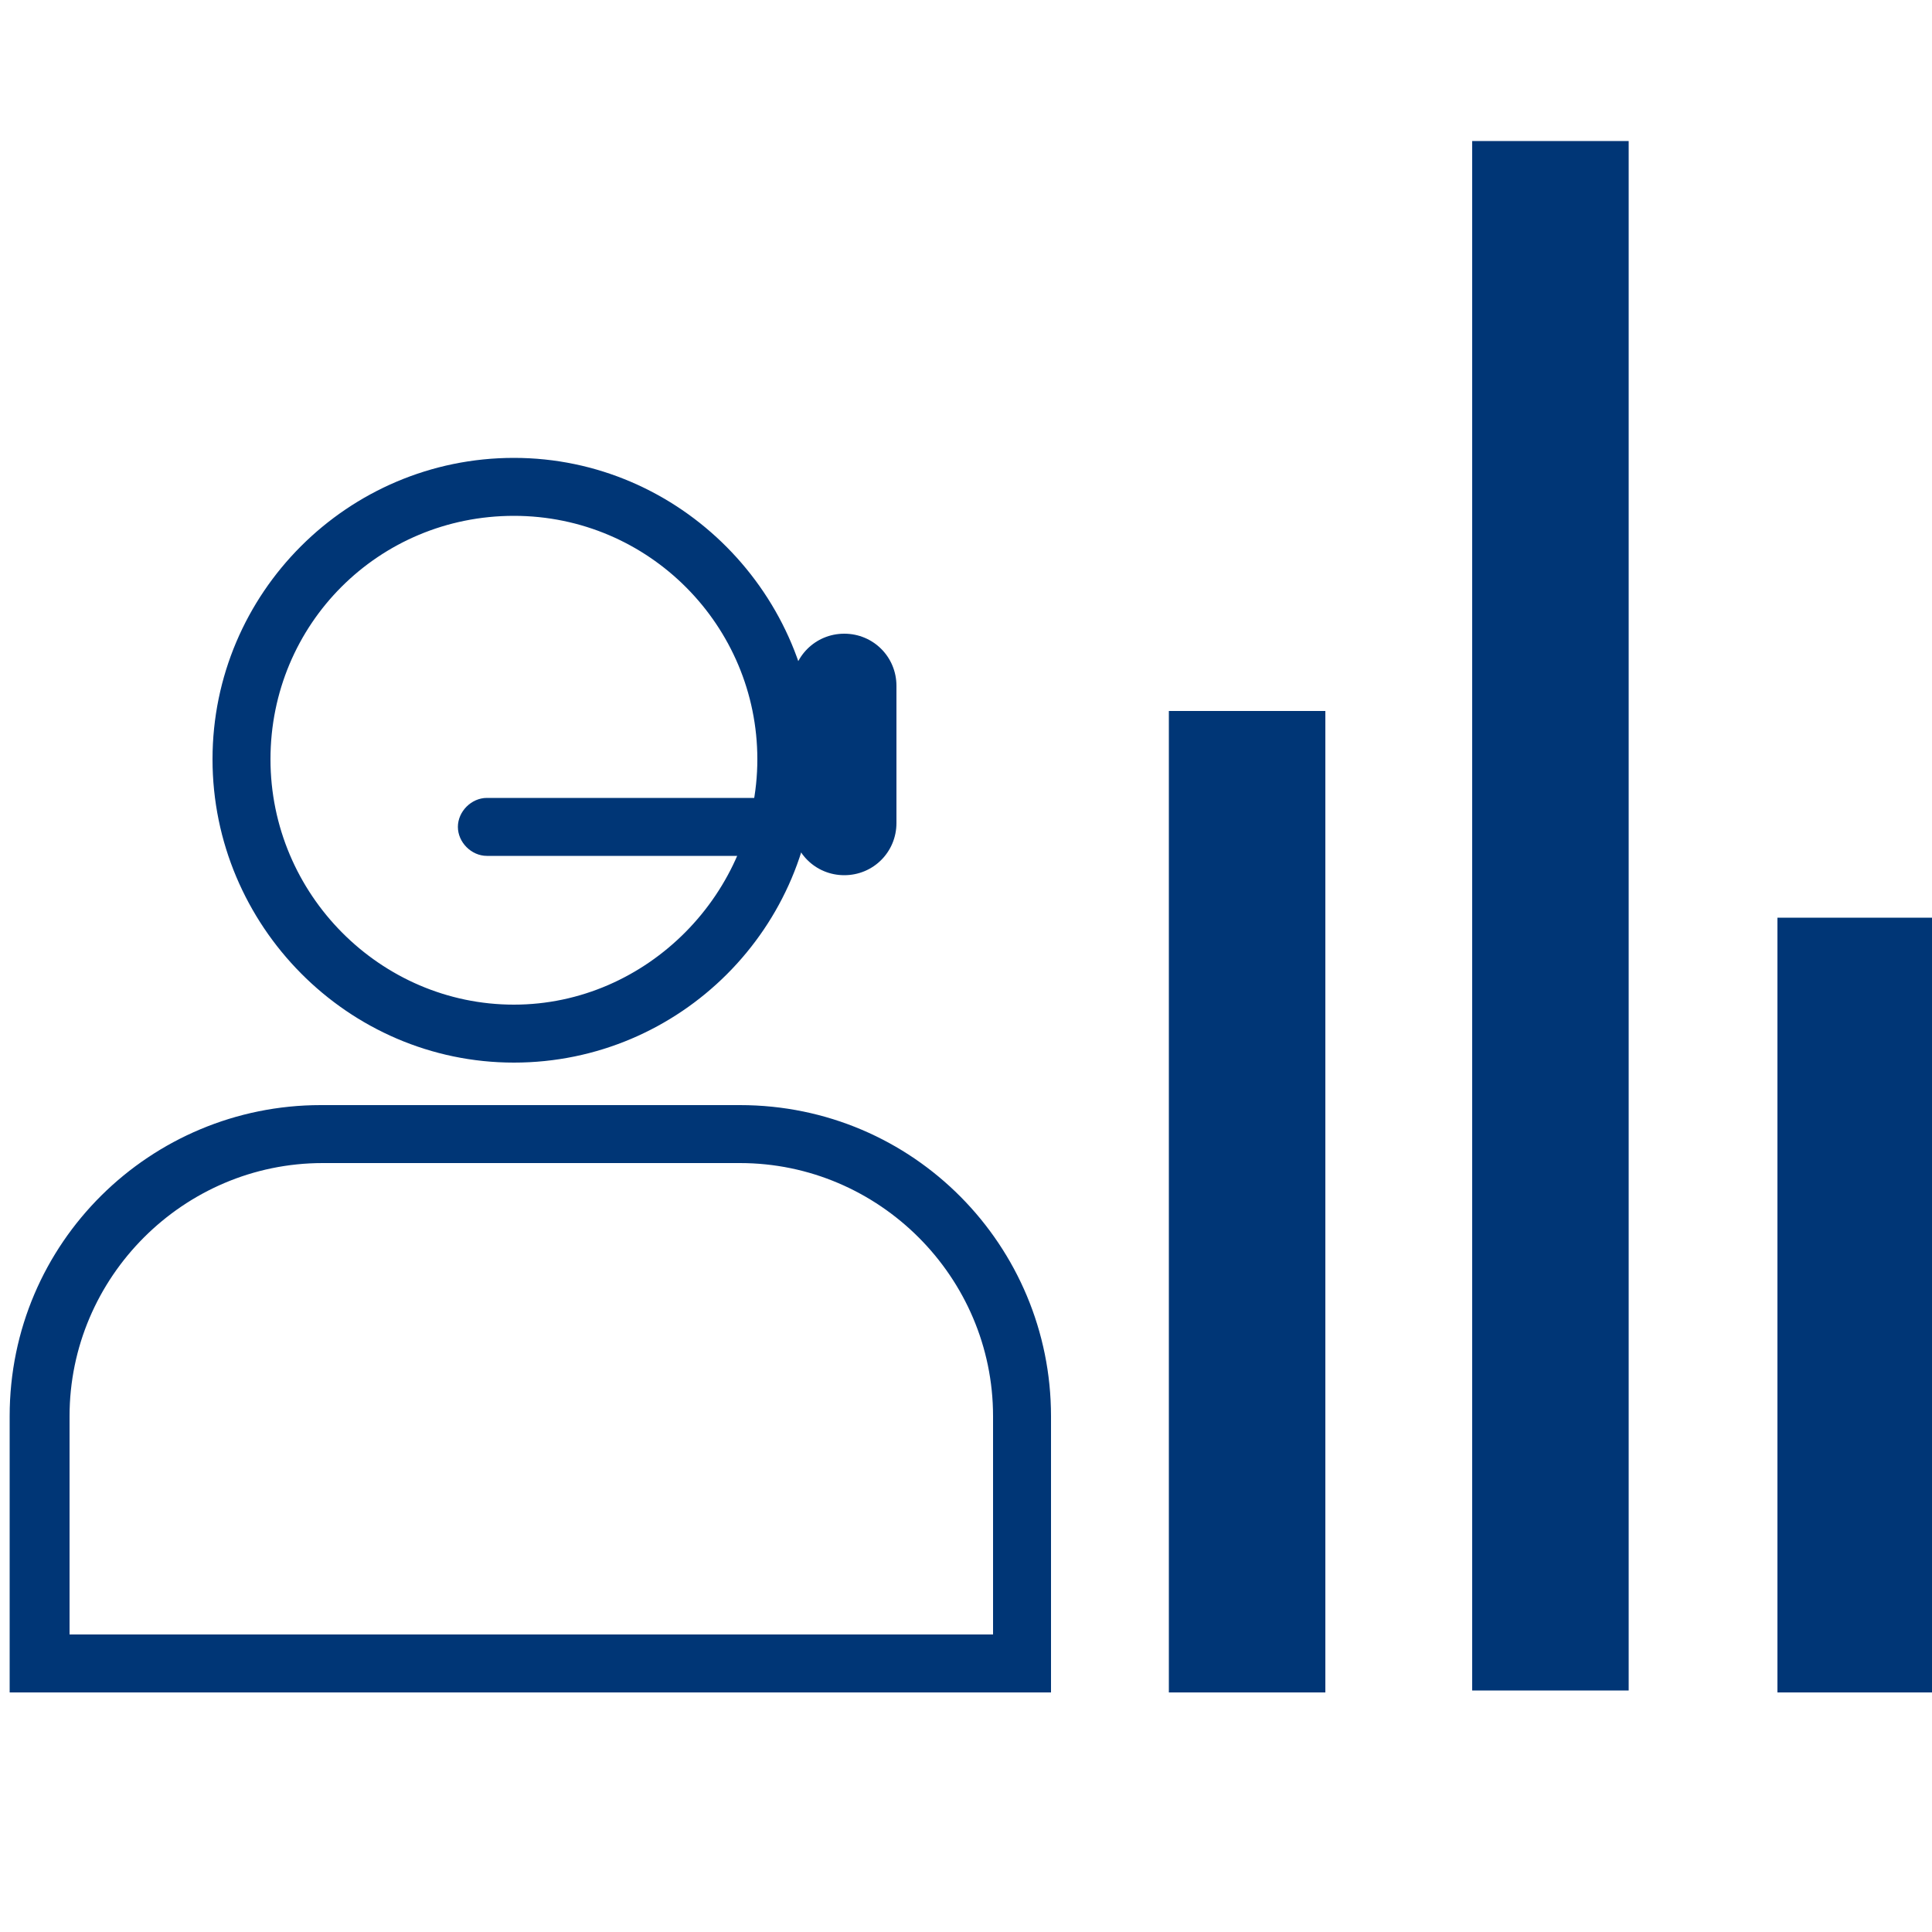
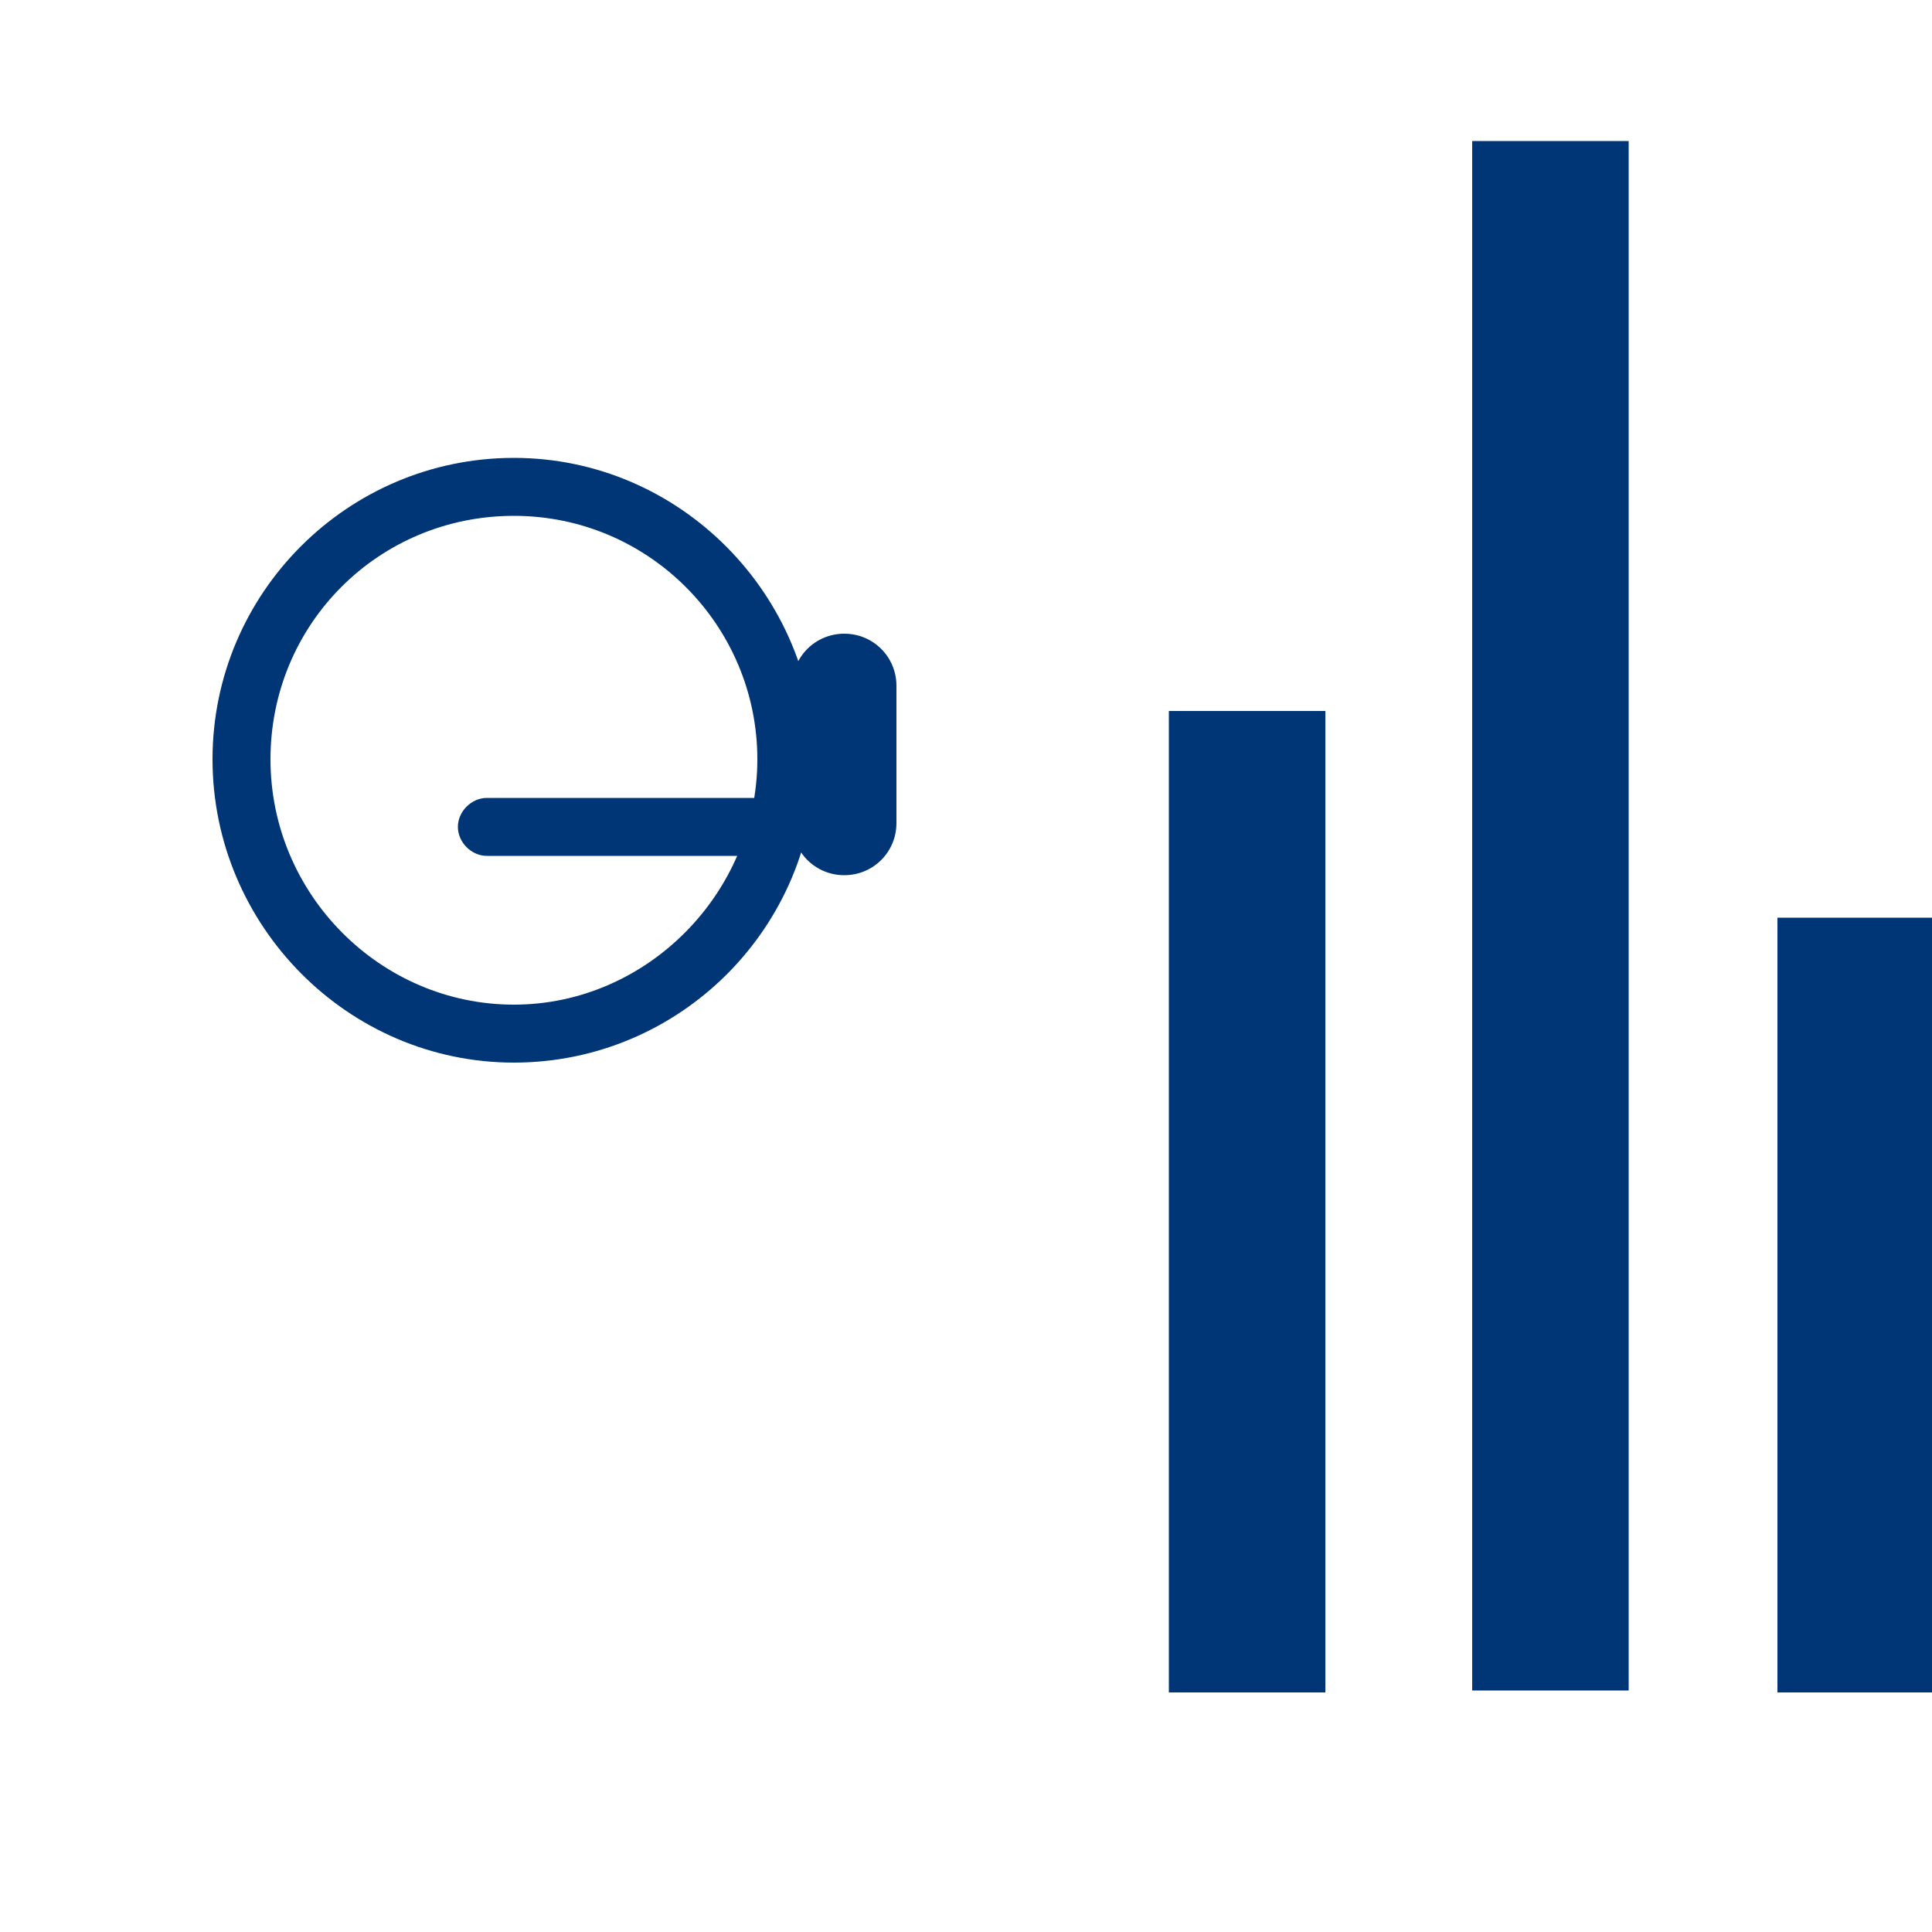
<svg xmlns="http://www.w3.org/2000/svg" id="Layer_1" x="0px" y="0px" viewBox="0 0 100 100" style="enable-background:new 0 0 100 100;" xml:space="preserve">
  <style type="text/css">	.st0{fill:none;stroke:#003676;stroke-width:3;stroke-miterlimit:10;}	.st1{fill:#003676;}</style>
  <path class="st0" d="M177.6,26.6" />
  <g>
    <g>
      <path class="st1" d="M26.6,26.7c7,0,12.6,5.7,12.6,12.6S33.5,52,26.6,52S14,46.3,14,39.3S19.6,26.7,26.6,26.7 M26.6,23.7   c-8.6,0-15.6,7-15.6,15.6S18,55,26.6,55s15.6-7,15.6-15.6S35.2,23.7,26.6,23.7L26.6,23.7z" />
    </g>
    <g>
-       <path class="st1" d="M38.3,60.2c7.2,0,13.1,5.9,13.1,13.1v9.8v1.5h-1.5H5H3.6v-1.5v-9.8c0-7.2,5.9-13.1,13.1-13.1H38.3 M38.3,57.2   H16.6c-8.8,0-16.1,7.1-16.1,16.1v9.8v4.5H5h44.9h4.5v-4.5v-9.8C54.4,64.5,47.3,57.2,38.3,57.2L38.3,57.2z" />
-     </g>
+       </g>
  </g>
-   <path class="st1" d="M39.5,44.3H25.2c-0.8,0-1.5-0.7-1.5-1.5s0.7-1.5,1.5-1.5h14.3c0.8,0,1.5,0.7,1.5,1.5S40.4,44.3,39.5,44.3z" />
+   <path class="st1" d="M39.5,44.3H25.2c-0.8,0-1.5-0.7-1.5-1.5s0.7-1.5,1.5-1.5h14.3c0.8,0,1.5,0.7,1.5,1.5z" />
  <path class="st1" d="M43.7,45.3L43.7,45.3c-1.5,0-2.7-1.2-2.7-2.7v-7.1c0-1.5,1.2-2.7,2.7-2.7l0,0c1.5,0,2.7,1.2,2.7,2.7v7.1 C46.4,44.1,45.2,45.3,43.7,45.3z" />
  <rect x="60.5" y="36.8" class="st1" width="8.1" height="50.8" />
  <rect x="76.2" y="7.3" class="st1" width="8.1" height="80.2" />
  <rect x="92" y="47.5" class="st1" width="8.1" height="40.1" />
</svg>